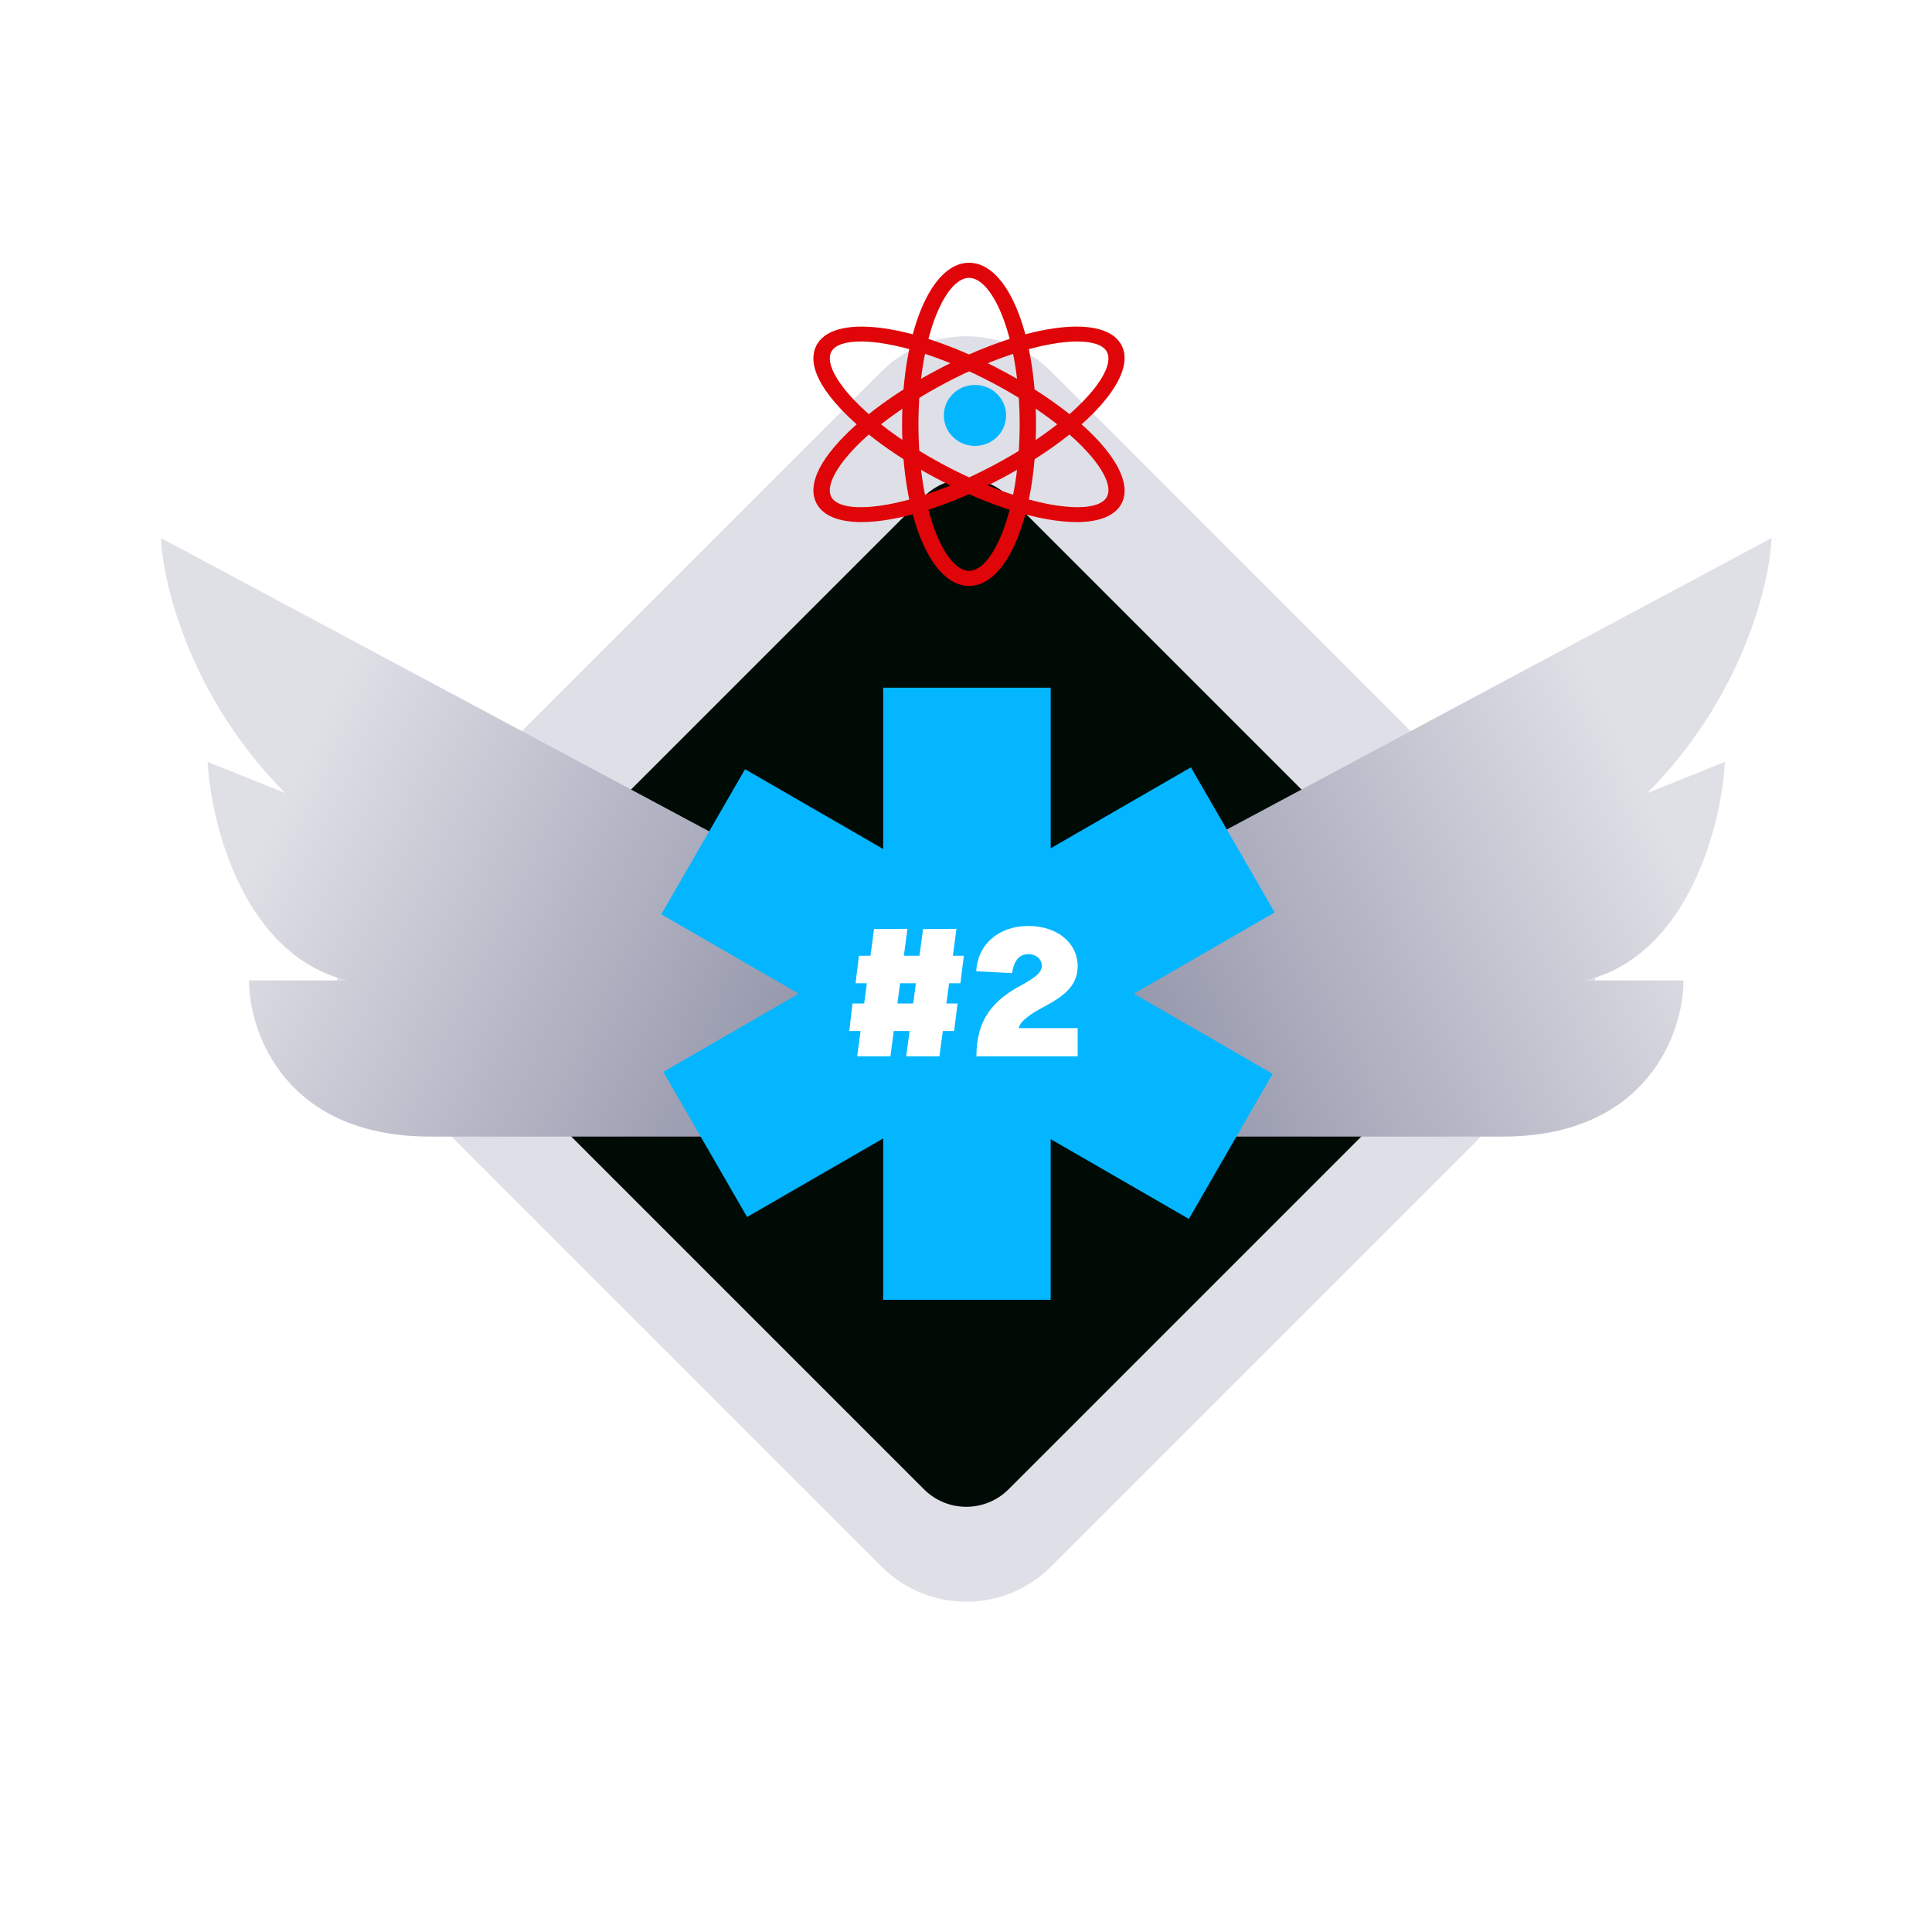
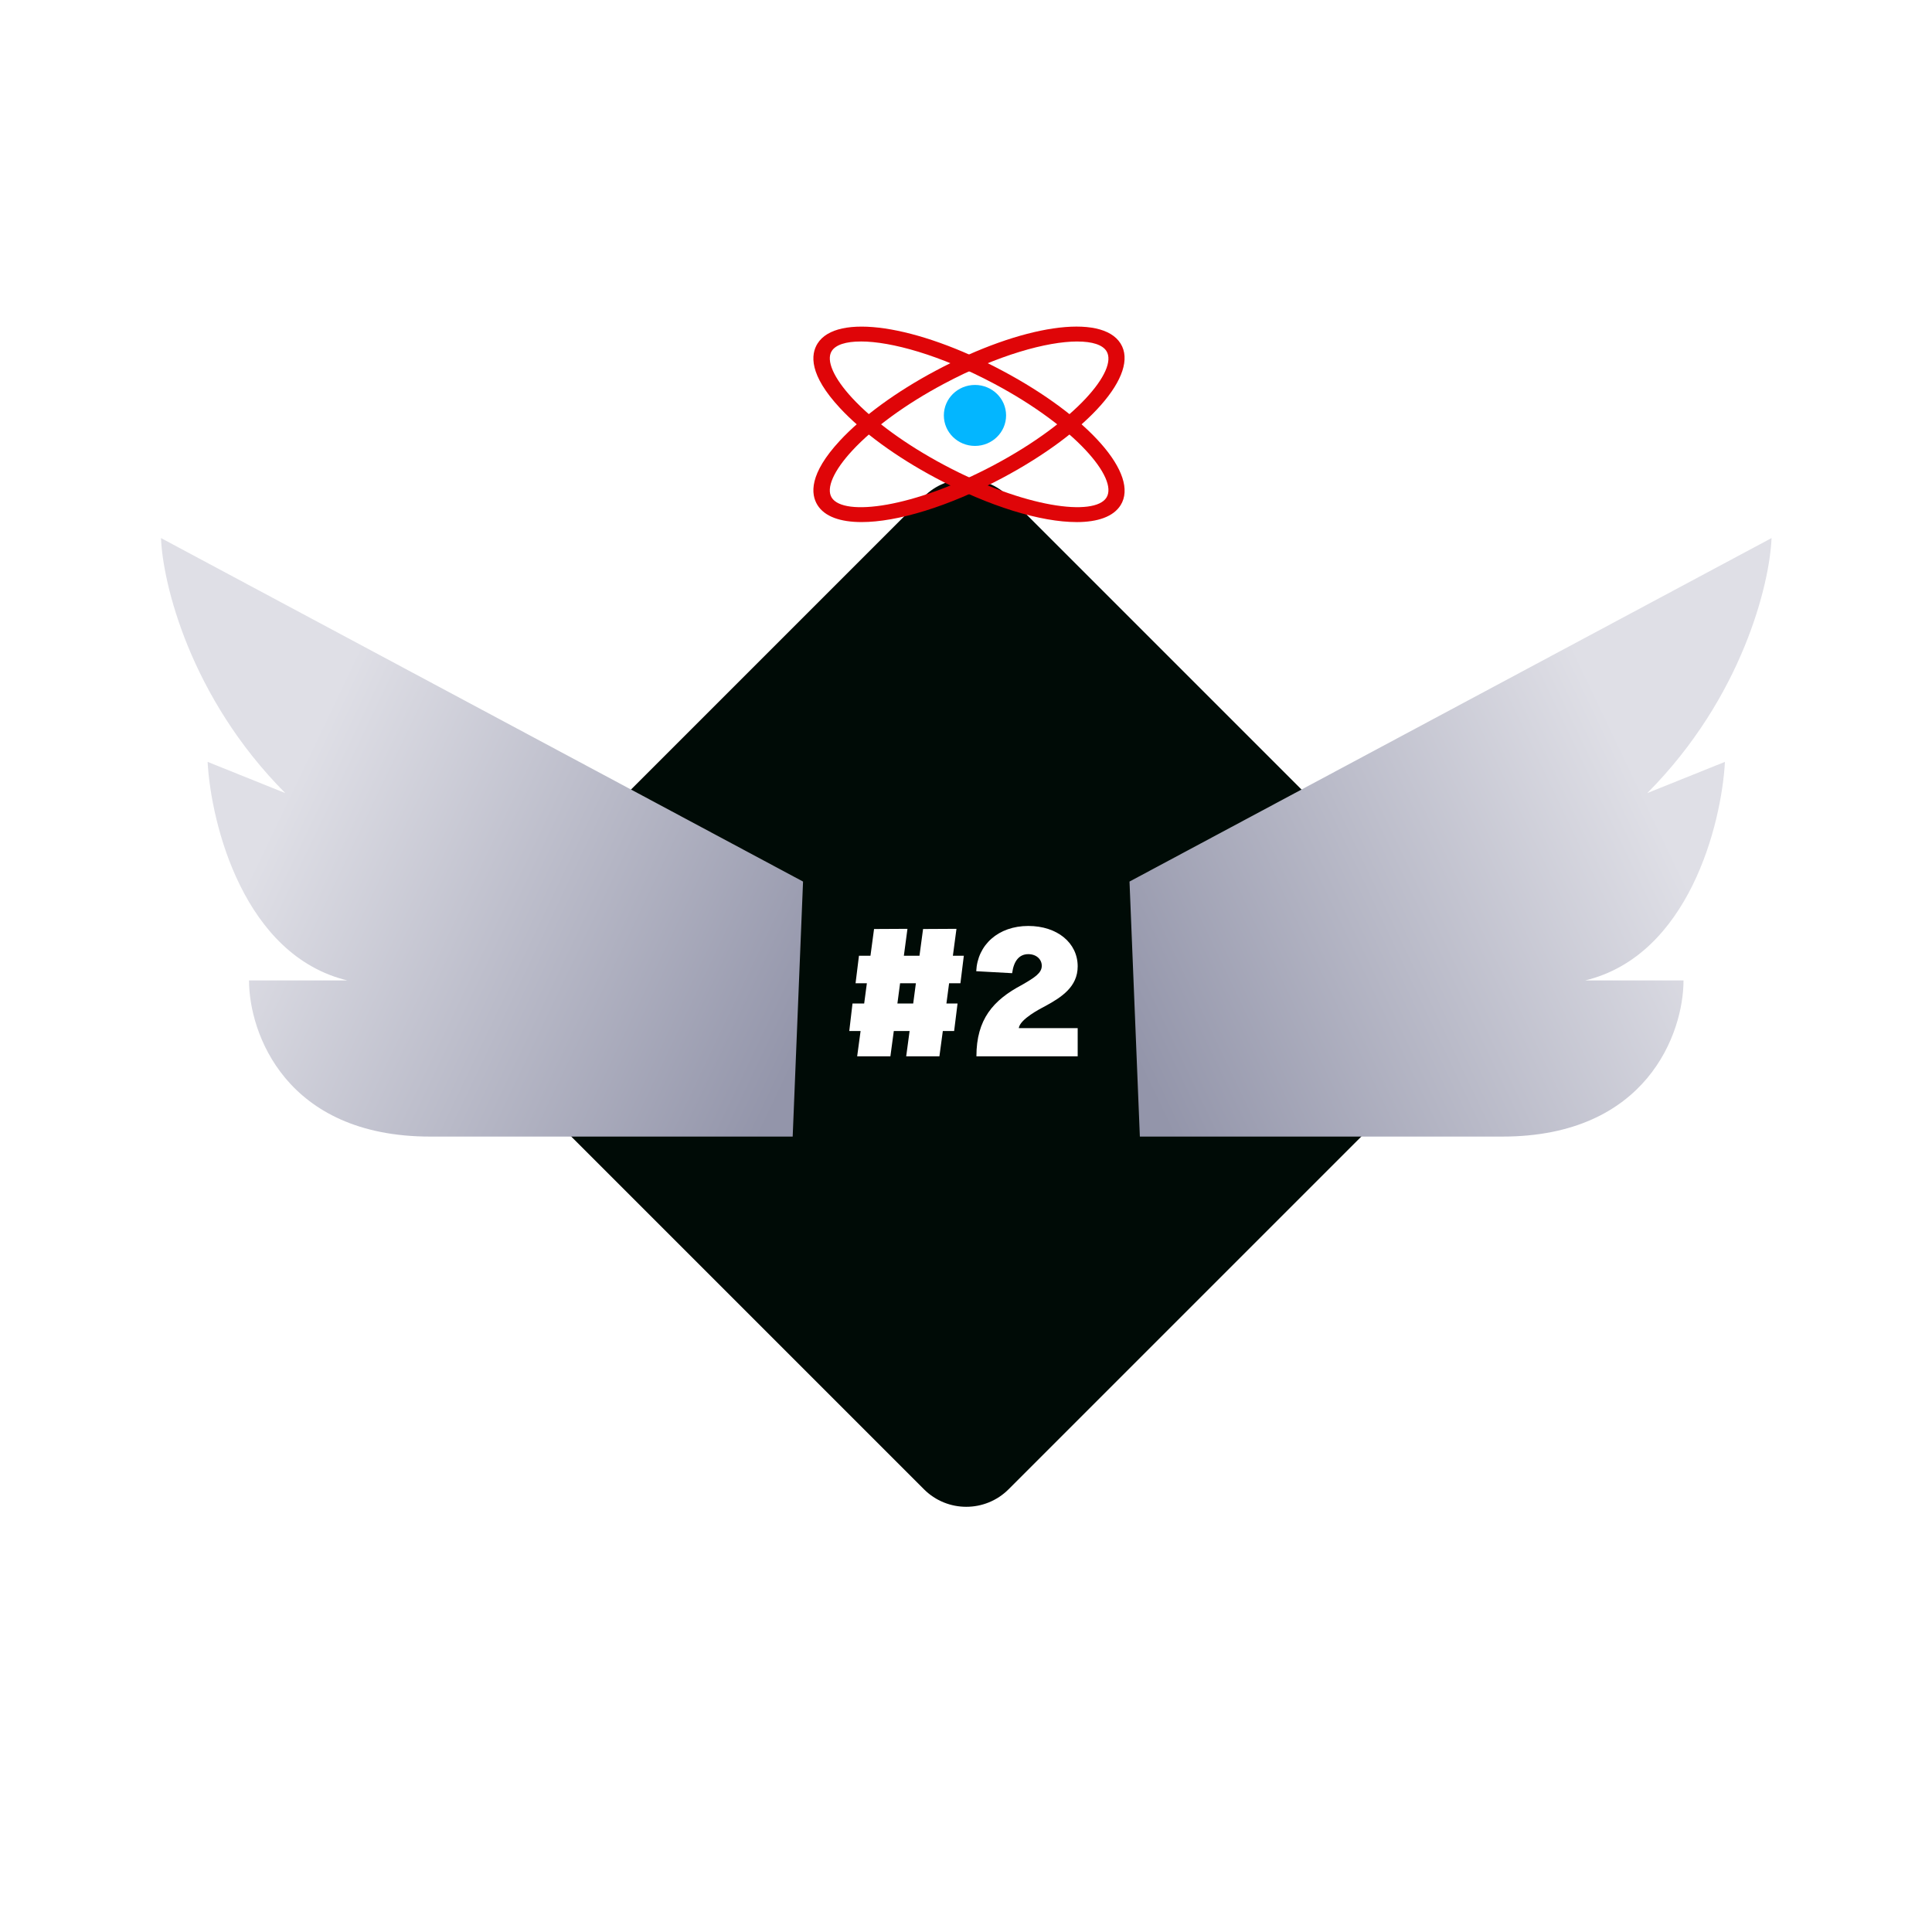
<svg xmlns="http://www.w3.org/2000/svg" width="240" height="240" viewBox="0 0 240 240" fill="none">
  <g clip-path="url(#clip0_252_1585)">
    <rect width="240" height="240" rx="120" fill="white" />
    <g filter="url(#filter0_d_252_1585)">
      <rect x="-5" y="-5" width="250" height="250" rx="125" stroke="white" stroke-width="10" shape-rendering="crispEdges" />
    </g>
    <g filter="url(#filter1_i_252_1585)">
-       <rect x="120.034" y="38.587" width="119.866" height="119.866" rx="14.87" transform="rotate(45 120.034 38.587)" fill="#DFDFE7" />
-     </g>
+       </g>
    <rect x="120.034" y="56.431" width="94.631" height="94.631" rx="7.435" transform="rotate(45 120.034 56.431)" fill="#000B06" />
    <g filter="url(#filter2_i_252_1585)">
      <path d="M20 67.584L99.757 110.254L98.47 141.933H53.446C35.437 141.933 30.934 129.003 30.934 122.537H43.155C30.291 119.434 26.218 103.142 25.789 95.384L35.437 99.263C23.602 87.367 20.214 73.187 20 67.584Z" fill="url(#paint0_linear_252_1585)" />
    </g>
    <g filter="url(#filter3_i_252_1585)">
      <path d="M220.067 67.584L140.311 110.254L141.597 141.933H186.621C204.631 141.933 209.133 129.003 209.133 122.537H196.912C209.776 119.434 213.85 103.142 214.279 95.384L204.631 99.263C216.465 87.367 219.853 73.187 220.067 67.584Z" fill="url(#paint1_linear_252_1585)" />
    </g>
    <g filter="url(#filter4_di_252_1585)">
-       <path fill-rule="evenodd" clip-rule="evenodd" d="M109.713 105.466L92.55 95.558L82.145 113.58L99.229 123.443L82.401 133.159L92.806 151.18L109.711 141.42V161.464H130.521V141.509L147.684 151.418L158.089 133.397L140.849 123.443L158.345 113.342L147.94 95.32L130.523 105.376V85.427H109.713V105.466Z" fill="#03B6FF" />
-     </g>
+       </g>
    <g filter="url(#filter5_d_252_1585)">
-       <path d="M120.379 72.045C115.637 72.045 112.06 63.414 112.06 51.97C112.06 40.527 115.637 31.896 120.379 31.896C125.122 31.896 128.699 40.527 128.699 51.97C128.699 63.414 125.122 72.045 120.379 72.045ZM120.379 33.773C117.405 33.773 114.092 41.246 114.092 51.97C114.092 62.694 117.405 70.168 120.379 70.168C123.354 70.168 126.667 62.694 126.667 51.97C126.667 41.246 123.354 33.773 120.379 33.773Z" fill="url(#paint2_radial_252_1585)" />
-     </g>
+       </g>
    <g filter="url(#filter6_d_252_1585)">
      <path d="M107.029 64.111C104.383 64.111 102.442 63.426 101.555 62.006C100.701 60.639 100.491 58.142 104.336 53.994C107.11 51.007 111.328 47.922 116.219 45.316C126.951 39.595 136.832 38.14 139.203 41.931C141.575 45.723 135.267 52.899 124.539 58.621C117.825 62.2 111.446 64.111 107.029 64.111ZM133.831 41.678C130.081 41.678 123.973 43.352 117.239 46.943C112.544 49.446 108.509 52.386 105.884 55.217C103.557 57.726 102.595 59.916 103.316 61.071C104.803 63.448 113.469 62.362 123.526 57.001C133.584 51.639 138.936 45.254 137.449 42.873C136.958 42.088 135.684 41.681 133.834 41.681L133.831 41.678Z" fill="url(#paint3_radial_252_1585)" />
    </g>
    <g filter="url(#filter7_d_252_1585)">
      <path d="M133.733 64.111C129.316 64.111 122.934 62.203 116.223 58.621C111.332 56.015 107.111 52.93 104.34 49.943C100.488 45.798 100.702 43.298 101.555 41.934C103.927 38.143 113.808 39.598 124.54 45.319C135.271 51.041 141.575 58.217 139.208 62.009C138.32 63.429 136.379 64.114 133.733 64.114V64.111ZM106.931 41.678C105.082 41.678 103.808 42.085 103.317 42.87C102.595 44.024 103.554 46.211 105.885 48.723C108.51 51.554 112.544 54.492 117.24 56.997C127.297 62.359 135.962 63.445 137.449 61.067C138.937 58.69 133.584 52.302 123.527 46.94C116.792 43.348 110.681 41.675 106.935 41.675L106.931 41.678Z" fill="url(#paint4_radial_252_1585)" />
    </g>
    <g filter="url(#filter8_i_252_1585)">
      <ellipse cx="120.371" cy="52.349" rx="3.866" ry="3.788" fill="#03B6FF" />
    </g>
    <path d="M106.481 131.219L106.905 128.074H105.5L105.901 124.662H107.351L107.686 122.141H106.281L106.704 118.728H108.132L108.578 115.405L112.727 115.383L112.281 118.728H114.221L114.667 115.405L118.816 115.383L118.37 118.728H119.73L119.307 122.141H117.901L117.567 124.662H118.95L118.526 128.074H117.121L116.697 131.219H112.571L112.994 128.074H111.032L110.608 131.219H106.481ZM111.478 124.662H113.441L113.775 122.141H111.812L111.478 124.662Z" fill="white" />
    <path d="M121.271 120.647C121.428 117.368 124.015 115.026 127.74 115.026C131.331 115.026 133.874 117.123 133.874 120.044C133.874 122.587 131.866 123.881 129.859 124.974C129.257 125.286 126.692 126.602 126.558 127.717H133.874V131.219H121.294C121.294 126.624 123.368 124.238 126.959 122.342C128.543 121.427 129.413 120.87 129.413 119.978C129.413 119.152 128.721 118.528 127.74 118.528C126.625 118.528 125.933 119.353 125.732 120.892L121.271 120.647Z" fill="white" />
  </g>
  <defs>
    <filter id="filter0_d_252_1585" x="-34" y="-32" width="308" height="308" filterUnits="userSpaceOnUse" color-interpolation-filters="sRGB">
      <feFlood flood-opacity="0" result="BackgroundImageFix" />
      <feColorMatrix in="SourceAlpha" type="matrix" values="0 0 0 0 0 0 0 0 0 0 0 0 0 0 0 0 0 0 127 0" result="hardAlpha" />
      <feOffset dy="2" />
      <feGaussianBlur stdDeviation="12" />
      <feComposite in2="hardAlpha" operator="out" />
      <feColorMatrix type="matrix" values="0 0 0 0 0.816 0 0 0 0 0.786 0 0 0 0 1 0 0 0 0.4 0" />
      <feBlend mode="normal" in2="BackgroundImageFix" result="effect1_dropShadow_252_1585" />
      <feBlend mode="normal" in="SourceGraphic" in2="effect1_dropShadow_252_1585" result="shape" />
    </filter>
    <filter id="filter1_i_252_1585" x="41.435" y="41.773" width="157.197" height="160.172" filterUnits="userSpaceOnUse" color-interpolation-filters="sRGB">
      <feFlood flood-opacity="0" result="BackgroundImageFix" />
      <feBlend mode="normal" in="SourceGraphic" in2="BackgroundImageFix" result="shape" />
      <feColorMatrix in="SourceAlpha" type="matrix" values="0 0 0 0 0 0 0 0 0 0 0 0 0 0 0 0 0 0 127 0" result="hardAlpha" />
      <feOffset dy="-2.974" />
      <feGaussianBlur stdDeviation="1.487" />
      <feComposite in2="hardAlpha" operator="arithmetic" k2="-1" k3="1" />
      <feColorMatrix type="matrix" values="0 0 0 0 0.122 0 0 0 0 0.118 0 0 0 0 0.18 0 0 0 0.4 0" />
      <feBlend mode="normal" in2="shape" result="effect1_innerShadow_252_1585" />
    </filter>
    <filter id="filter2_i_252_1585" x="20" y="66.84" width="79.757" height="75.093" filterUnits="userSpaceOnUse" color-interpolation-filters="sRGB">
      <feFlood flood-opacity="0" result="BackgroundImageFix" />
      <feBlend mode="normal" in="SourceGraphic" in2="BackgroundImageFix" result="shape" />
      <feColorMatrix in="SourceAlpha" type="matrix" values="0 0 0 0 0 0 0 0 0 0 0 0 0 0 0 0 0 0 127 0" result="hardAlpha" />
      <feOffset dy="-0.743" />
      <feGaussianBlur stdDeviation="1.487" />
      <feComposite in2="hardAlpha" operator="arithmetic" k2="-1" k3="1" />
      <feColorMatrix type="matrix" values="0 0 0 0 0 0 0 0 0 0 0 0 0 0 0 0 0 0 0.25 0" />
      <feBlend mode="normal" in2="shape" result="effect1_innerShadow_252_1585" />
    </filter>
    <filter id="filter3_i_252_1585" x="140.311" y="66.84" width="79.757" height="75.093" filterUnits="userSpaceOnUse" color-interpolation-filters="sRGB">
      <feFlood flood-opacity="0" result="BackgroundImageFix" />
      <feBlend mode="normal" in="SourceGraphic" in2="BackgroundImageFix" result="shape" />
      <feColorMatrix in="SourceAlpha" type="matrix" values="0 0 0 0 0 0 0 0 0 0 0 0 0 0 0 0 0 0 127 0" result="hardAlpha" />
      <feOffset dy="-0.743" />
      <feGaussianBlur stdDeviation="1.487" />
      <feComposite in2="hardAlpha" operator="arithmetic" k2="-1" k3="1" />
      <feColorMatrix type="matrix" values="0 0 0 0 0 0 0 0 0 0 0 0 0 0 0 0 0 0 0.25 0" />
      <feBlend mode="normal" in2="shape" result="effect1_innerShadow_252_1585" />
    </filter>
    <filter id="filter4_di_252_1585" x="76.198" y="80.966" width="88.095" height="87.933" filterUnits="userSpaceOnUse" color-interpolation-filters="sRGB">
      <feFlood flood-opacity="0" result="BackgroundImageFix" />
      <feColorMatrix in="SourceAlpha" type="matrix" values="0 0 0 0 0 0 0 0 0 0 0 0 0 0 0 0 0 0 127 0" result="hardAlpha" />
      <feOffset dy="1.487" />
      <feGaussianBlur stdDeviation="2.974" />
      <feComposite in2="hardAlpha" operator="out" />
      <feColorMatrix type="matrix" values="0 0 0 0 0 0 0 0 0 0 0 0 0 0 0 0 0 0 0.3 0" />
      <feBlend mode="normal" in2="BackgroundImageFix" result="effect1_dropShadow_252_1585" />
      <feBlend mode="normal" in="SourceGraphic" in2="effect1_dropShadow_252_1585" result="shape" />
      <feColorMatrix in="SourceAlpha" type="matrix" values="0 0 0 0 0 0 0 0 0 0 0 0 0 0 0 0 0 0 127 0" result="hardAlpha" />
      <feOffset dy="-1.487" />
      <feGaussianBlur stdDeviation="0.743" />
      <feComposite in2="hardAlpha" operator="arithmetic" k2="-1" k3="1" />
      <feColorMatrix type="matrix" values="0 0 0 0 0 0 0 0 0 0 0 0 0 0 0 0 0 0 0.25 0" />
      <feBlend mode="normal" in2="shape" result="effect2_innerShadow_252_1585" />
    </filter>
    <filter id="filter5_d_252_1585" x="112.06" y="31.896" width="16.64" height="40.892" filterUnits="userSpaceOnUse" color-interpolation-filters="sRGB">
      <feFlood flood-opacity="0" result="BackgroundImageFix" />
      <feColorMatrix in="SourceAlpha" type="matrix" values="0 0 0 0 0 0 0 0 0 0 0 0 0 0 0 0 0 0 127 0" result="hardAlpha" />
      <feOffset dy="0.743" />
      <feComposite in2="hardAlpha" operator="out" />
      <feColorMatrix type="matrix" values="0 0 0 0 0 0 0 0 0 0 0 0 0 0 0 0 0 0 0.4 0" />
      <feBlend mode="normal" in2="BackgroundImageFix" result="effect1_dropShadow_252_1585" />
      <feBlend mode="normal" in="SourceGraphic" in2="effect1_dropShadow_252_1585" result="shape" />
    </filter>
    <filter id="filter6_d_252_1585" x="101.041" y="39.828" width="38.66" height="25.027" filterUnits="userSpaceOnUse" color-interpolation-filters="sRGB">
      <feFlood flood-opacity="0" result="BackgroundImageFix" />
      <feColorMatrix in="SourceAlpha" type="matrix" values="0 0 0 0 0 0 0 0 0 0 0 0 0 0 0 0 0 0 127 0" result="hardAlpha" />
      <feOffset dy="0.743" />
      <feComposite in2="hardAlpha" operator="out" />
      <feColorMatrix type="matrix" values="0 0 0 0 0 0 0 0 0 0 0 0 0 0 0 0 0 0 0.4 0" />
      <feBlend mode="normal" in2="BackgroundImageFix" result="effect1_dropShadow_252_1585" />
      <feBlend mode="normal" in="SourceGraphic" in2="effect1_dropShadow_252_1585" result="shape" />
    </filter>
    <filter id="filter7_d_252_1585" x="101.041" y="39.831" width="38.663" height="25.027" filterUnits="userSpaceOnUse" color-interpolation-filters="sRGB">
      <feFlood flood-opacity="0" result="BackgroundImageFix" />
      <feColorMatrix in="SourceAlpha" type="matrix" values="0 0 0 0 0 0 0 0 0 0 0 0 0 0 0 0 0 0 127 0" result="hardAlpha" />
      <feOffset dy="0.743" />
      <feComposite in2="hardAlpha" operator="out" />
      <feColorMatrix type="matrix" values="0 0 0 0 0 0 0 0 0 0 0 0 0 0 0 0 0 0 0.4 0" />
      <feBlend mode="normal" in2="BackgroundImageFix" result="effect1_dropShadow_252_1585" />
      <feBlend mode="normal" in="SourceGraphic" in2="effect1_dropShadow_252_1585" result="shape" />
    </filter>
    <filter id="filter8_i_252_1585" x="116.505" y="47.818" width="8.476" height="8.319" filterUnits="userSpaceOnUse" color-interpolation-filters="sRGB">
      <feFlood flood-opacity="0" result="BackgroundImageFix" />
      <feBlend mode="normal" in="SourceGraphic" in2="BackgroundImageFix" result="shape" />
      <feColorMatrix in="SourceAlpha" type="matrix" values="0 0 0 0 0 0 0 0 0 0 0 0 0 0 0 0 0 0 127 0" result="hardAlpha" />
      <feOffset dx="0.743" dy="-0.743" />
      <feGaussianBlur stdDeviation="0.372" />
      <feComposite in2="hardAlpha" operator="arithmetic" k2="-1" k3="1" />
      <feColorMatrix type="matrix" values="0 0 0 0 0 0 0 0 0 0 0 0 0 0 0 0 0 0 0.3 0" />
      <feBlend mode="normal" in2="shape" result="effect1_innerShadow_252_1585" />
    </filter>
    <linearGradient id="paint0_linear_252_1585" x1="35.437" y1="99.909" x2="99.88" y2="130.683" gradientUnits="userSpaceOnUse">
      <stop stop-color="#DFDFE6" />
      <stop offset="1" stop-color="#9395AA" />
    </linearGradient>
    <linearGradient id="paint1_linear_252_1585" x1="204.631" y1="99.909" x2="140.187" y2="130.683" gradientUnits="userSpaceOnUse">
      <stop stop-color="#DFDFE6" />
      <stop offset="1" stop-color="#9395AA" />
    </linearGradient>
    <radialGradient id="paint2_radial_252_1585" cx="0" cy="0" r="1" gradientUnits="userSpaceOnUse" gradientTransform="translate(120.379 51.97) rotate(90) scale(20.074 8.32)">
      <stop stop-color="#FFB809" />
      <stop offset="0.17" stop-color="#DF0508" />
    </radialGradient>
    <radialGradient id="paint3_radial_252_1585" cx="0" cy="0" r="1" gradientUnits="userSpaceOnUse" gradientTransform="translate(120.371 51.969) rotate(90) scale(12.142 19.33)">
      <stop stop-color="#FFB809" />
      <stop offset="0.17" stop-color="#DF0508" />
    </radialGradient>
    <radialGradient id="paint4_radial_252_1585" cx="0" cy="0" r="1" gradientUnits="userSpaceOnUse" gradientTransform="translate(120.372 51.972) rotate(90) scale(12.142 19.331)">
      <stop stop-color="#FFB809" />
      <stop offset="0.17" stop-color="#DF0508" />
    </radialGradient>
    <clipPath id="clip0_252_1585">
      <rect width="240" height="240" rx="120" fill="white" />
    </clipPath>
  </defs>
</svg>